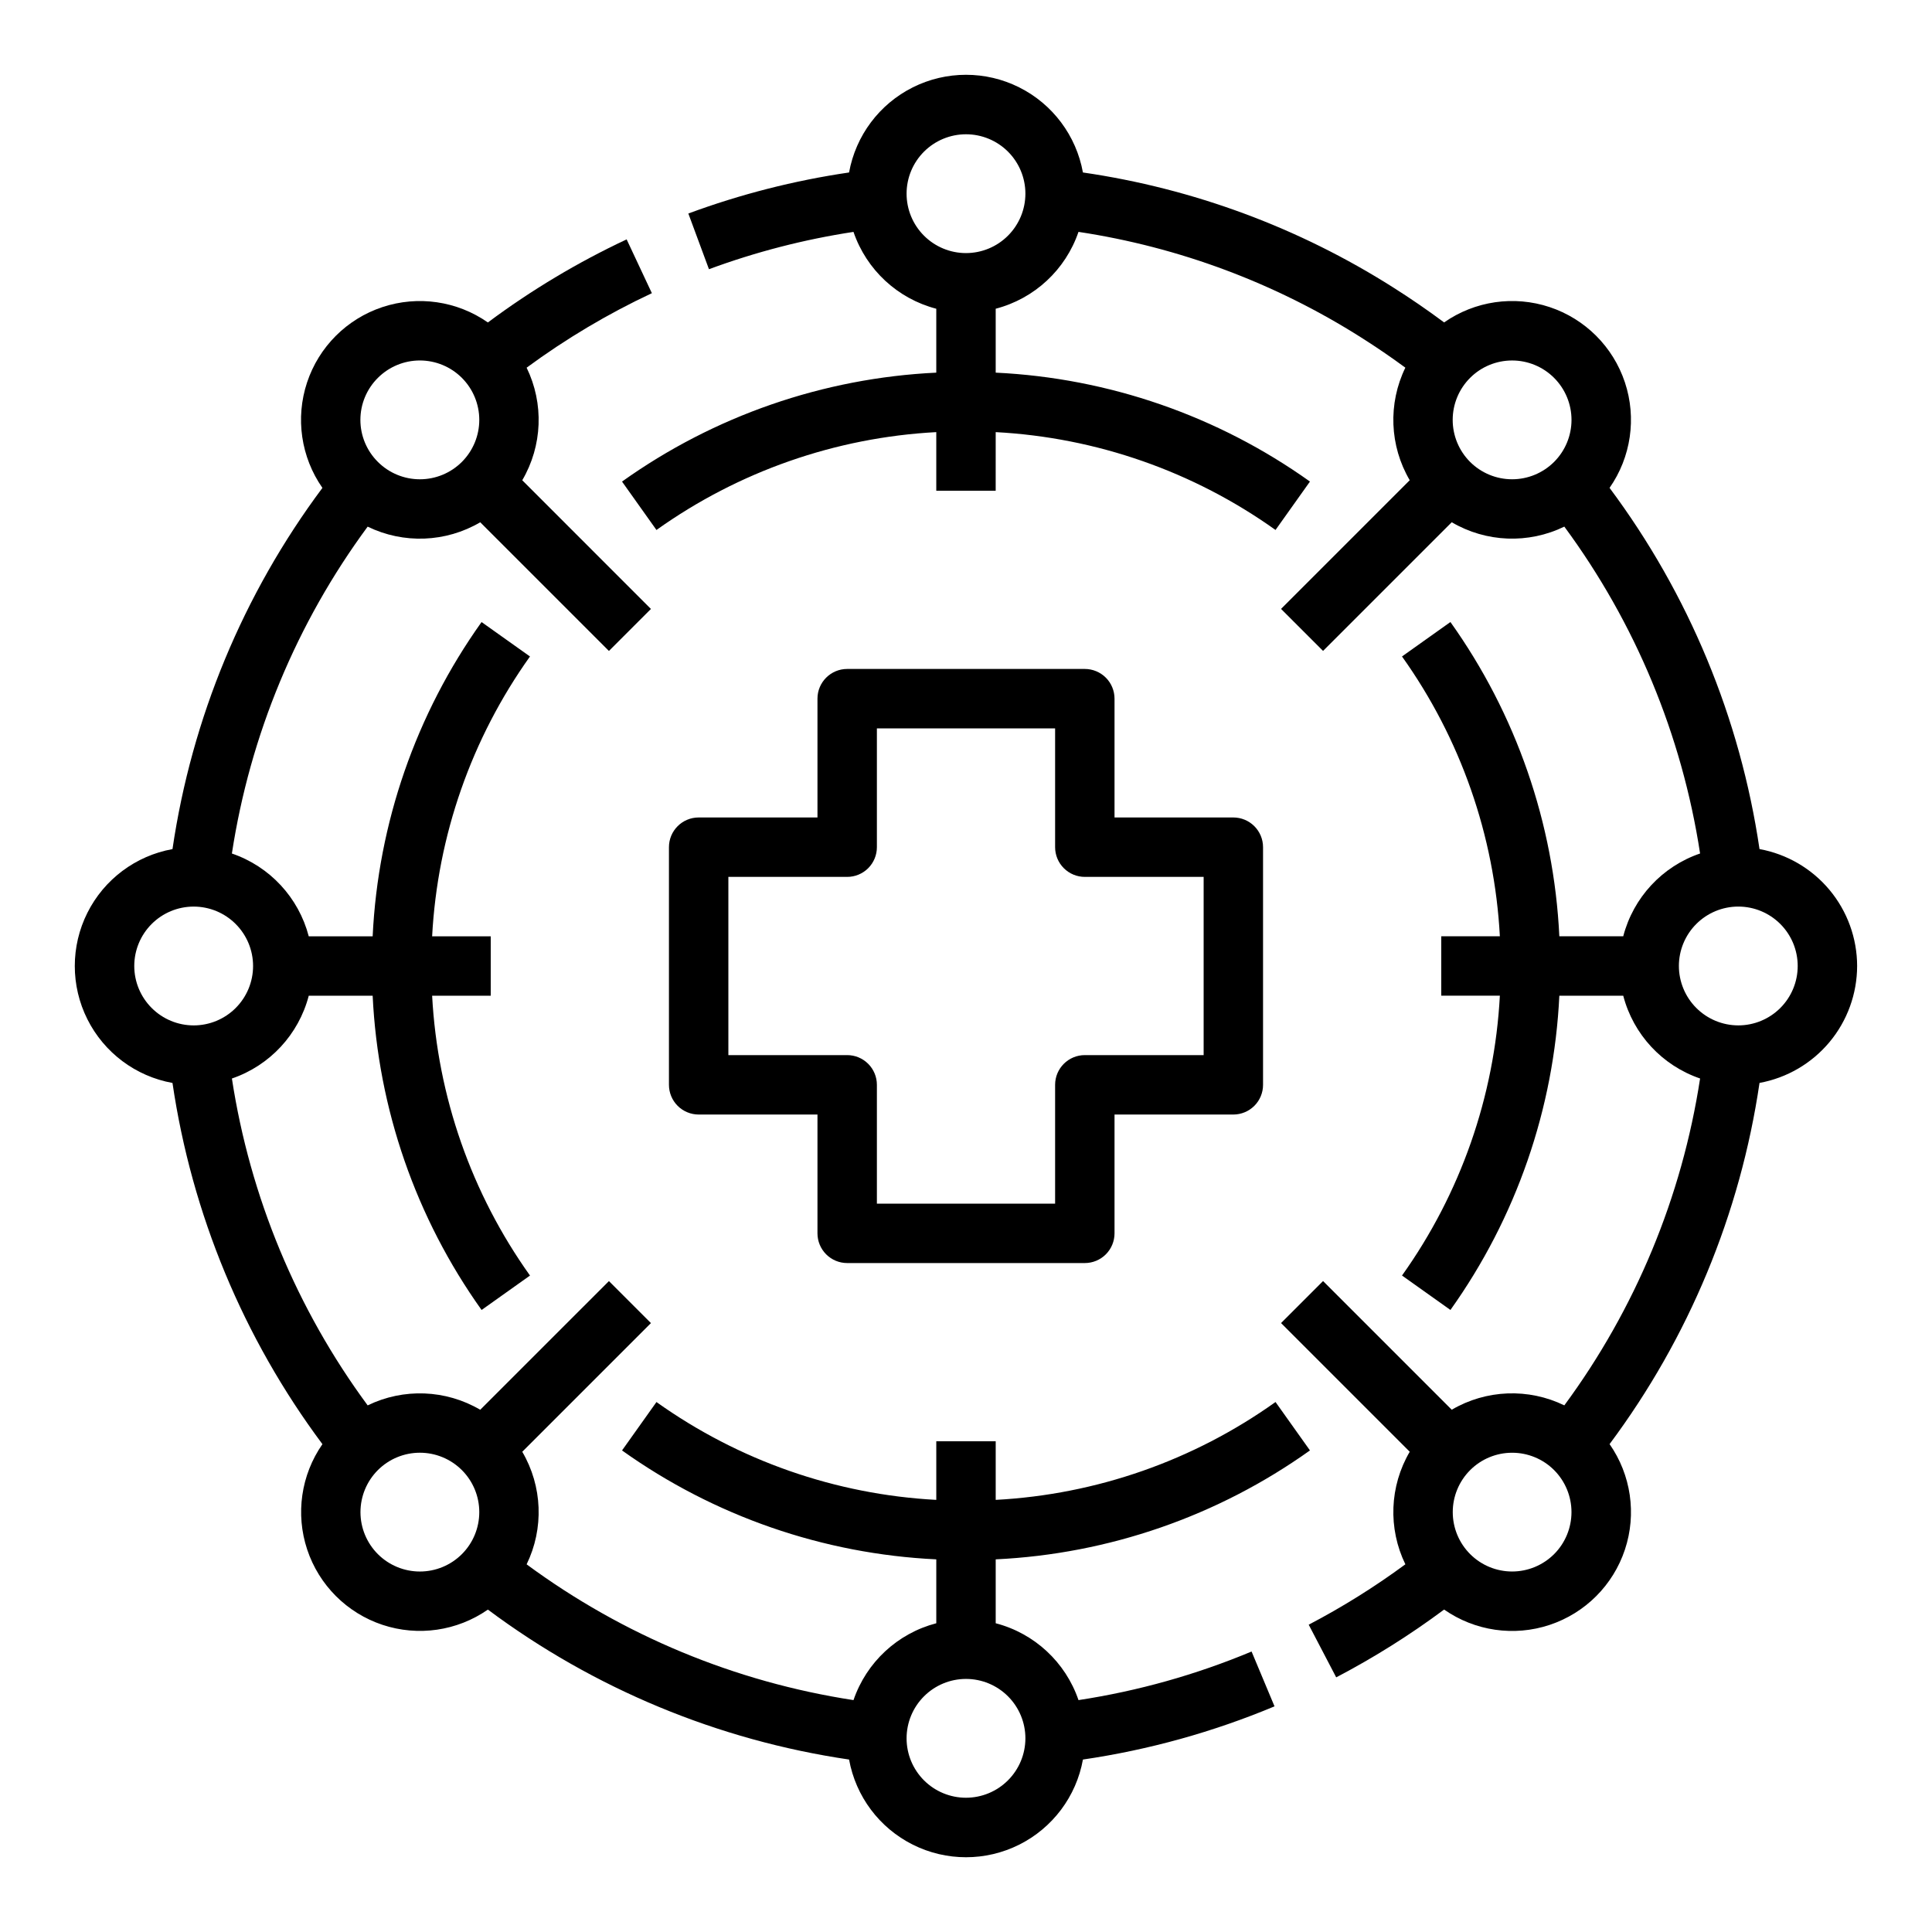
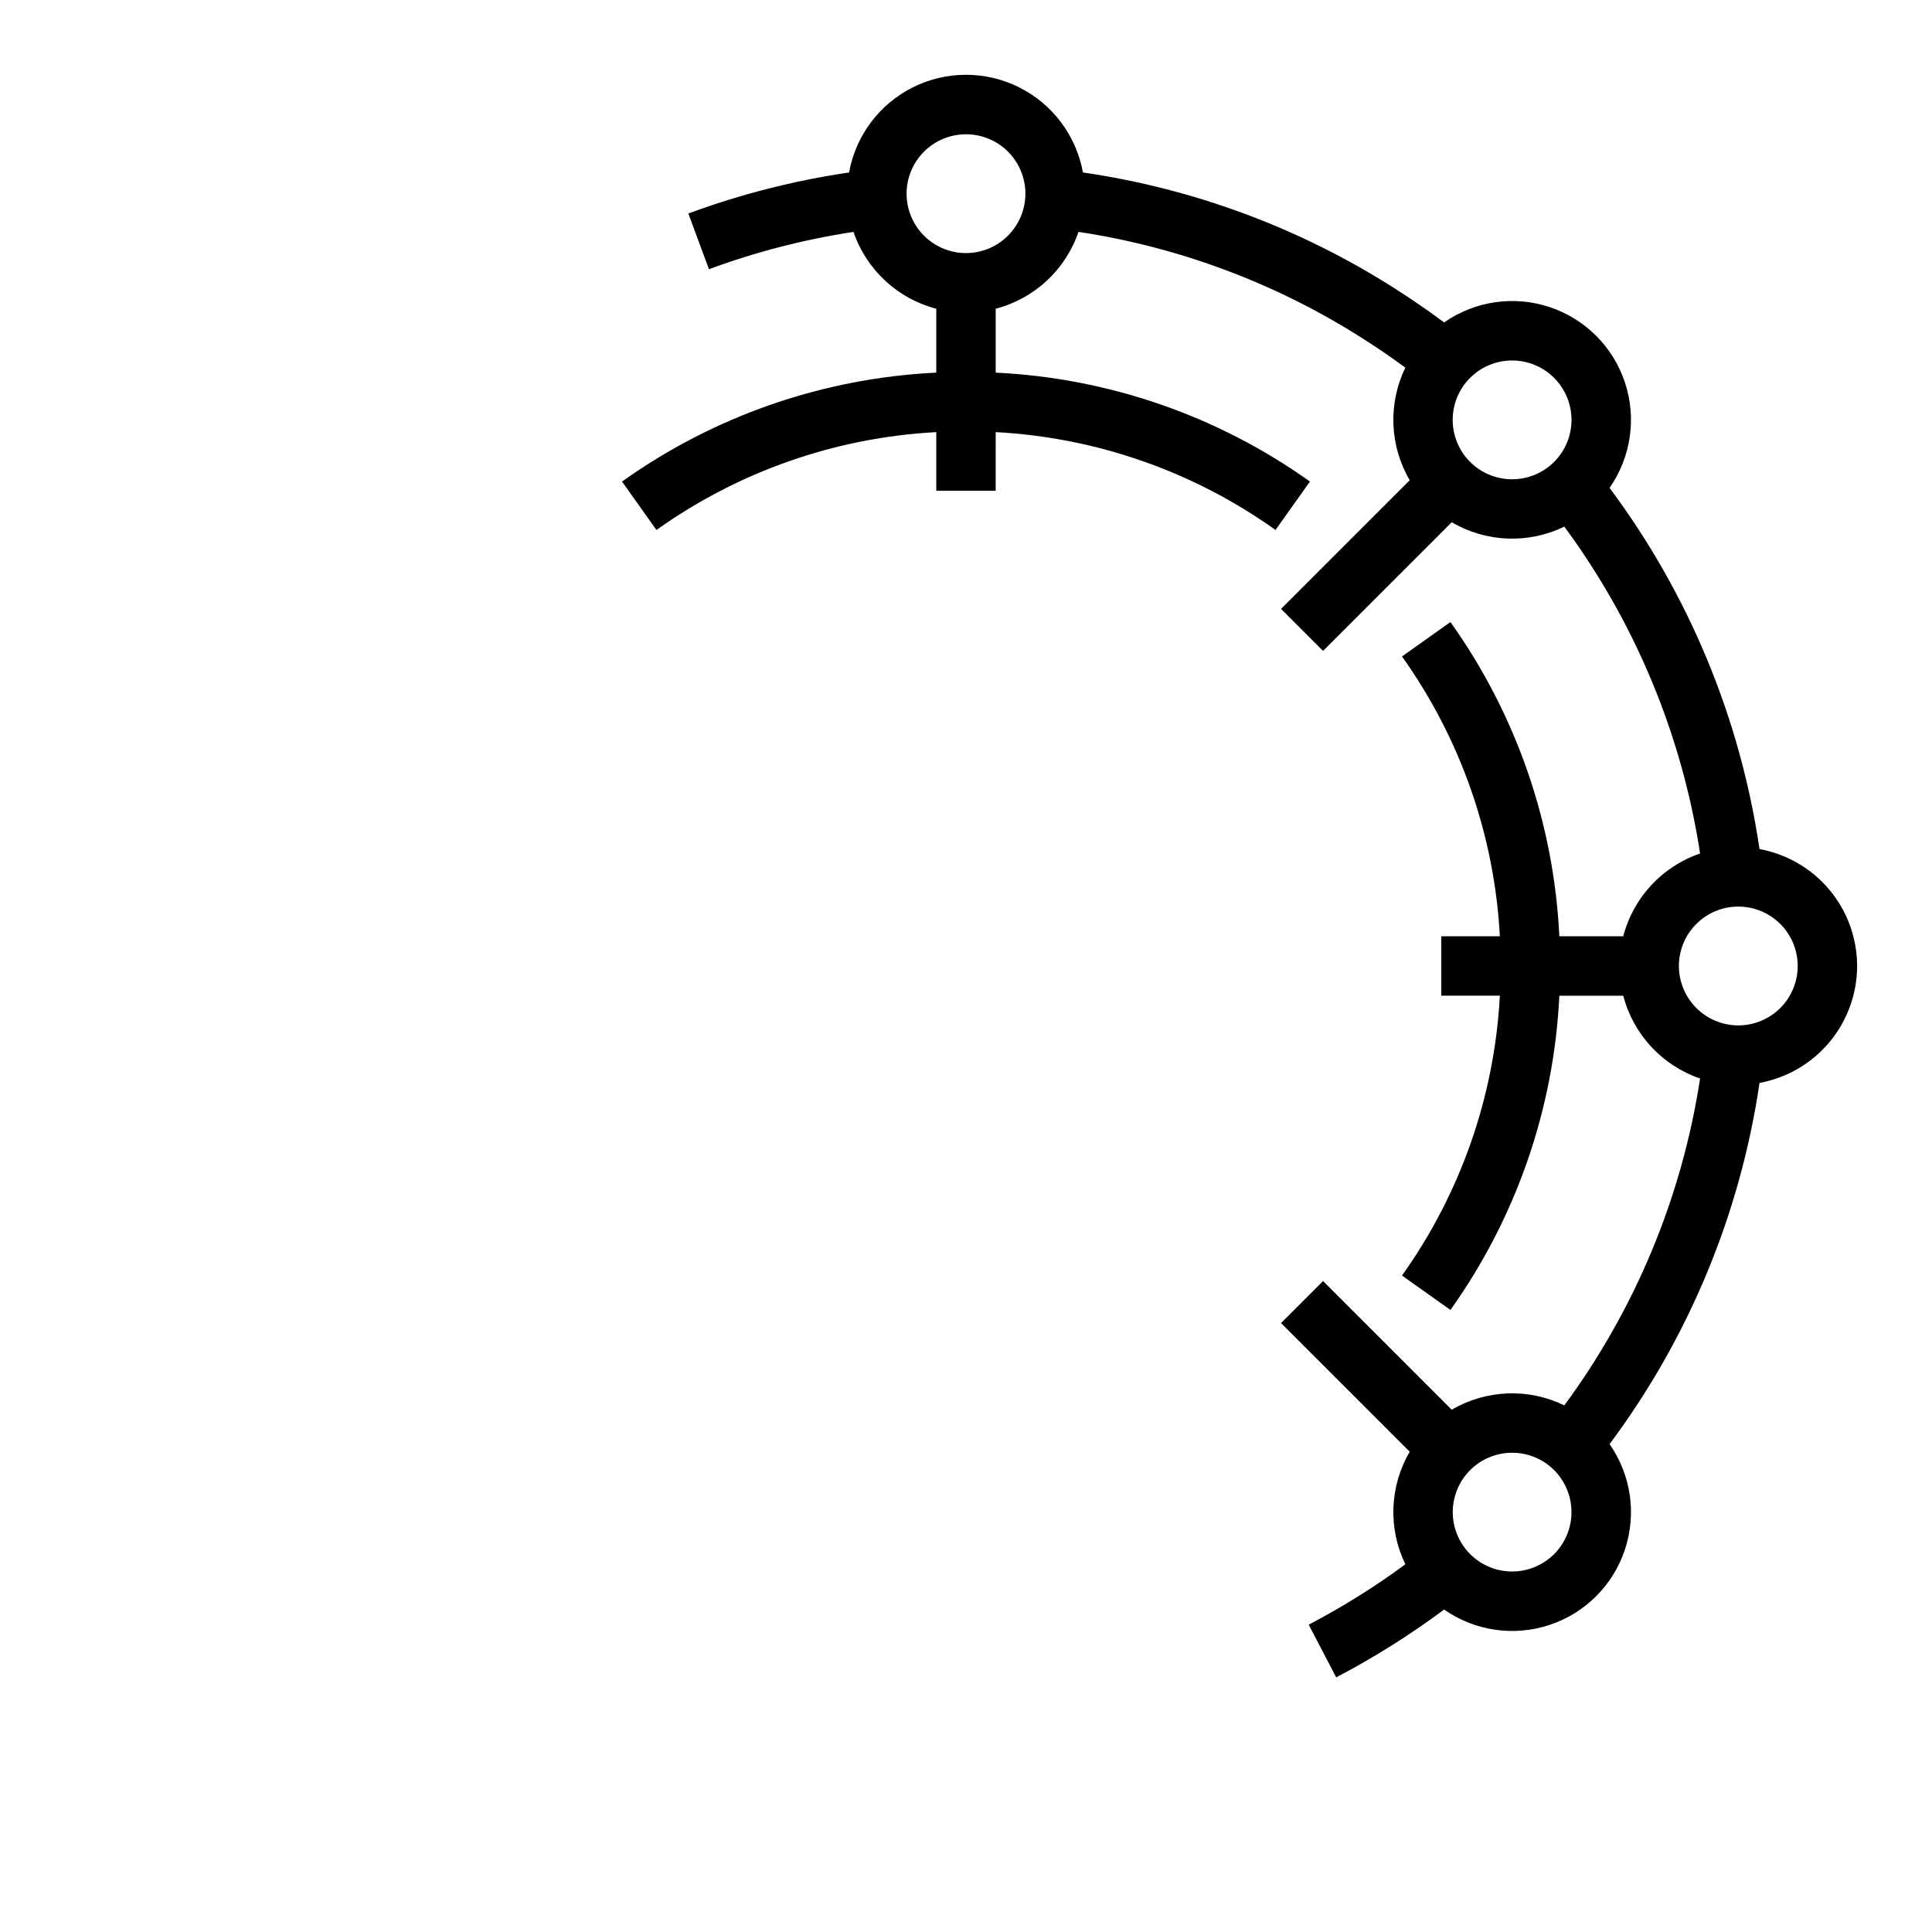
<svg xmlns="http://www.w3.org/2000/svg" fill="#000000" width="800px" height="800px" version="1.1" viewBox="144 144 512 512">
  <g>
-     <path d="m475.68 581.67c-14.703 6.148-30.109 10.473-45.867 12.875-3.43-10.039-11.672-17.691-21.941-20.367v-16.934c29.957-1.43 58.867-11.449 83.281-28.867l-9.125-12.828c-21.75 15.516-47.477 24.512-74.156 25.934v-15.531h-15.746v15.531c-26.68-1.418-52.402-10.414-74.156-25.93l-9.125 12.828c24.414 17.418 53.328 27.438 83.281 28.863v16.934c-10.266 2.676-18.508 10.328-21.941 20.367-31.363-4.801-61.086-17.148-86.625-35.98 4.629-9.512 4.195-20.707-1.156-29.832l34.102-34.102-11.133-11.133-34.105 34.102c-9.125-5.352-20.32-5.789-29.832-1.16-18.832-25.535-31.18-55.262-35.98-86.625 10.039-3.43 17.691-11.672 20.367-21.941h16.934c1.43 29.957 11.449 58.867 28.867 83.281l12.832-9.125h-0.004c-15.516-21.75-24.512-47.477-25.934-74.156h15.531v-15.746h-15.531c1.422-26.68 10.414-52.402 25.93-74.156l-12.832-9.125h0.004c-17.414 24.414-27.434 53.328-28.863 83.281h-16.938c-2.676-10.266-10.324-18.508-20.367-21.941 4.801-31.363 17.148-61.09 35.98-86.625 9.516 4.633 20.711 4.195 29.836-1.156l34.102 34.102 11.133-11.133-34.102-34.105c5.356-9.121 5.789-20.32 1.16-29.832 10.391-7.652 21.508-14.266 33.191-19.746l-6.688-14.258c-12.969 6.082-25.289 13.461-36.773 22.016-8.152-5.695-18.512-7.203-27.949-4.07-9.434 3.129-16.836 10.531-19.969 19.969-3.129 9.434-1.621 19.797 4.07 27.945-20.977 28.121-34.633 61.016-39.734 95.723-9.762 1.766-18.121 8.023-22.559 16.895-4.441 8.871-4.441 19.312 0 28.184 4.438 8.871 12.797 15.133 22.559 16.895 5.109 34.707 18.766 67.602 39.738 95.723-5.676 8.152-7.172 18.504-4.039 27.93s10.531 16.82 19.957 19.953c9.426 3.133 19.777 1.637 27.93-4.039 28.117 20.973 61.012 34.629 95.719 39.738 1.766 9.762 8.023 18.121 16.895 22.559 8.871 4.441 19.312 4.441 28.184 0 8.871-4.438 15.133-12.797 16.895-22.559 17.449-2.559 34.508-7.297 50.773-14.098zm-231.54-337.53c2.953-2.953 6.957-4.613 11.133-4.613 4.176 0.004 8.18 1.66 11.133 4.613 2.949 2.953 4.609 6.957 4.609 11.133 0 4.176-1.66 8.18-4.609 11.133-2.953 2.953-6.957 4.609-11.133 4.609-4.176 0-8.18-1.656-11.133-4.609-2.965-2.945-4.633-6.953-4.633-11.133 0-4.18 1.668-8.188 4.633-11.133zm-64.559 155.86c0-4.176 1.66-8.18 4.609-11.133 2.953-2.953 6.957-4.613 11.133-4.613s8.184 1.66 11.133 4.613c2.953 2.953 4.613 6.957 4.613 11.133s-1.66 8.18-4.613 11.133c-2.949 2.949-6.957 4.609-11.133 4.609-4.172-0.004-8.176-1.664-11.125-4.617-2.953-2.949-4.613-6.953-4.617-11.125zm64.559 155.86c-2.953-2.953-4.613-6.957-4.613-11.133 0.004-4.176 1.66-8.18 4.613-11.133 2.953-2.949 6.957-4.609 11.133-4.609 4.176 0 8.18 1.66 11.133 4.609 2.953 2.953 4.609 6.957 4.609 11.133 0 4.176-1.656 8.18-4.609 11.133-2.953 2.949-6.957 4.606-11.133 4.606-4.176 0-8.18-1.656-11.133-4.606zm155.86 64.559c-4.176 0-8.18-1.656-11.133-4.609-2.953-2.953-4.613-6.957-4.613-11.133s1.66-8.18 4.613-11.133c2.953-2.953 6.957-4.613 11.133-4.613s8.18 1.66 11.133 4.613c2.949 2.953 4.609 6.957 4.609 11.133-0.004 4.172-1.664 8.176-4.617 11.125-2.949 2.953-6.953 4.613-11.125 4.617z" />
    <path d="m636.16 400c-0.012-7.375-2.606-14.516-7.328-20.176-4.727-5.66-11.289-9.484-18.543-10.812-5.109-34.707-18.766-67.602-39.738-95.719 5.691-8.152 7.203-18.512 4.07-27.949-3.129-9.434-10.535-16.836-19.969-19.969-9.438-3.129-19.797-1.621-27.949 4.07-4.394-3.269-8.922-6.383-13.523-9.289-24.949-15.824-52.957-26.203-82.195-30.449-1.766-9.762-8.023-18.121-16.895-22.559s-19.312-4.438-28.184 0-15.129 12.797-16.895 22.559c-14.539 2.133-28.812 5.777-42.594 10.875l5.465 14.762c12.398-4.586 25.23-7.898 38.301-9.891 3.434 10.039 11.672 17.691 21.941 20.367v16.934c-29.953 1.43-58.867 11.449-83.281 28.867l9.125 12.828c21.754-15.516 47.477-24.512 74.156-25.934v15.531h15.742l0.004-15.531c26.68 1.422 52.406 10.414 74.156 25.93l9.125-12.828c-24.414-17.414-53.324-27.434-83.281-28.863v-16.938c10.27-2.676 18.512-10.324 21.941-20.367 26.66 4.031 52.191 13.574 74.957 28.02 3.961 2.504 7.867 5.168 11.664 7.965-4.625 9.512-4.191 20.711 1.16 29.832l-34.102 34.102 11.133 11.133 34.102-34.102c9.125 5.356 20.32 5.789 29.836 1.16 18.828 25.535 31.18 55.262 35.98 86.625-10.039 3.434-17.691 11.672-20.367 21.941h-16.934c-1.43-29.953-11.449-58.867-28.863-83.281l-12.832 9.125c15.516 21.754 24.512 47.477 25.934 74.156h-15.531v15.742h15.531v0.004c-1.418 26.68-10.414 52.406-25.93 74.156l12.832 9.125c17.414-24.414 27.43-53.328 28.859-83.281h16.934c2.676 10.27 10.328 18.508 20.367 21.941-4.805 31.363-17.152 61.09-35.98 86.625-9.512-4.629-20.711-4.195-29.836 1.156l-34.102-34.102-11.133 11.133 34.102 34.102h0.004c-5.356 9.125-5.789 20.32-1.16 29.832-8.117 5.981-16.684 11.328-25.617 16.004l7.289 13.957 0.004-0.004c9.988-5.227 19.551-11.234 28.594-17.965 8.152 5.691 18.512 7.203 27.949 4.07 9.434-3.129 16.84-10.531 19.969-19.969 3.133-9.438 1.621-19.797-4.07-27.949 20.973-28.117 34.629-61.012 39.738-95.719 7.254-1.328 13.812-5.152 18.539-10.812 4.727-5.664 7.316-12.801 7.328-20.172zm-236.16-188.93c-4.176 0-8.18-1.66-11.133-4.613-2.953-2.949-4.613-6.957-4.613-11.133s1.66-8.18 4.613-11.133c2.953-2.949 6.957-4.609 11.133-4.609s8.18 1.66 11.133 4.609c2.949 2.953 4.609 6.957 4.609 11.133-0.004 4.176-1.664 8.176-4.617 11.129-2.949 2.953-6.953 4.613-11.125 4.617zm133.59 55.336h-0.004c-2.949-2.953-4.609-6.957-4.609-11.133 0-4.176 1.66-8.18 4.613-11.133 2.949-2.953 6.957-4.609 11.133-4.609 4.172 0 8.18 1.656 11.129 4.609 2.953 2.953 4.613 6.957 4.613 11.133 0 4.176-1.66 8.18-4.609 11.133-2.957 2.949-6.961 4.606-11.133 4.606-4.176 0-8.18-1.656-11.137-4.606zm55.332 133.59c0-4.176 1.66-8.18 4.613-11.133 2.953-2.953 6.957-4.613 11.133-4.613s8.18 1.66 11.133 4.613c2.953 2.953 4.609 6.957 4.609 11.133s-1.656 8.18-4.609 11.133c-2.953 2.949-6.957 4.609-11.133 4.609-4.176-0.004-8.176-1.664-11.129-4.617-2.949-2.949-4.609-6.953-4.617-11.125zm-33.066 155.86c-2.953 2.949-6.957 4.606-11.129 4.606s-8.176-1.66-11.125-4.609c-2.949-2.953-4.609-6.953-4.609-11.129 0-4.172 1.66-8.176 4.609-11.125 2.949-2.953 6.953-4.609 11.125-4.609 4.172-0.004 8.176 1.652 11.129 4.602 2.945 2.957 4.602 6.961 4.602 11.133 0 4.176-1.656 8.18-4.602 11.133z" />
-     <path d="m431.49 321.28h-62.977c-4.348 0-7.875 3.523-7.875 7.871v31.488h-31.488c-4.348 0-7.871 3.527-7.871 7.875v62.977c0 2.086 0.832 4.09 2.305 5.566 1.477 1.473 3.481 2.305 5.566 2.305h31.488v31.488c0 2.086 0.832 4.09 2.309 5.566 1.477 1.477 3.477 2.305 5.566 2.305h62.977c2.086 0 4.09-0.828 5.566-2.305 1.473-1.477 2.305-3.481 2.305-5.566v-31.488h31.488c2.086 0 4.09-0.832 5.566-2.305 1.477-1.477 2.305-3.481 2.305-5.566v-62.977c0-2.09-0.828-4.09-2.305-5.566-1.477-1.477-3.481-2.309-5.566-2.309h-31.488v-31.488c0-2.086-0.832-4.09-2.305-5.566-1.477-1.473-3.481-2.305-5.566-2.305zm31.488 55.105v47.23h-31.488c-4.348 0-7.875 3.527-7.875 7.875v31.488h-47.23v-31.488c0-2.09-0.828-4.09-2.305-5.566s-3.481-2.309-5.566-2.309h-31.488v-47.23h31.488c2.086 0 4.09-0.828 5.566-2.305s2.305-3.481 2.305-5.566v-31.488h47.23v31.488c0 2.086 0.832 4.09 2.309 5.566s3.477 2.305 5.566 2.305z" />
  </g>
</svg>